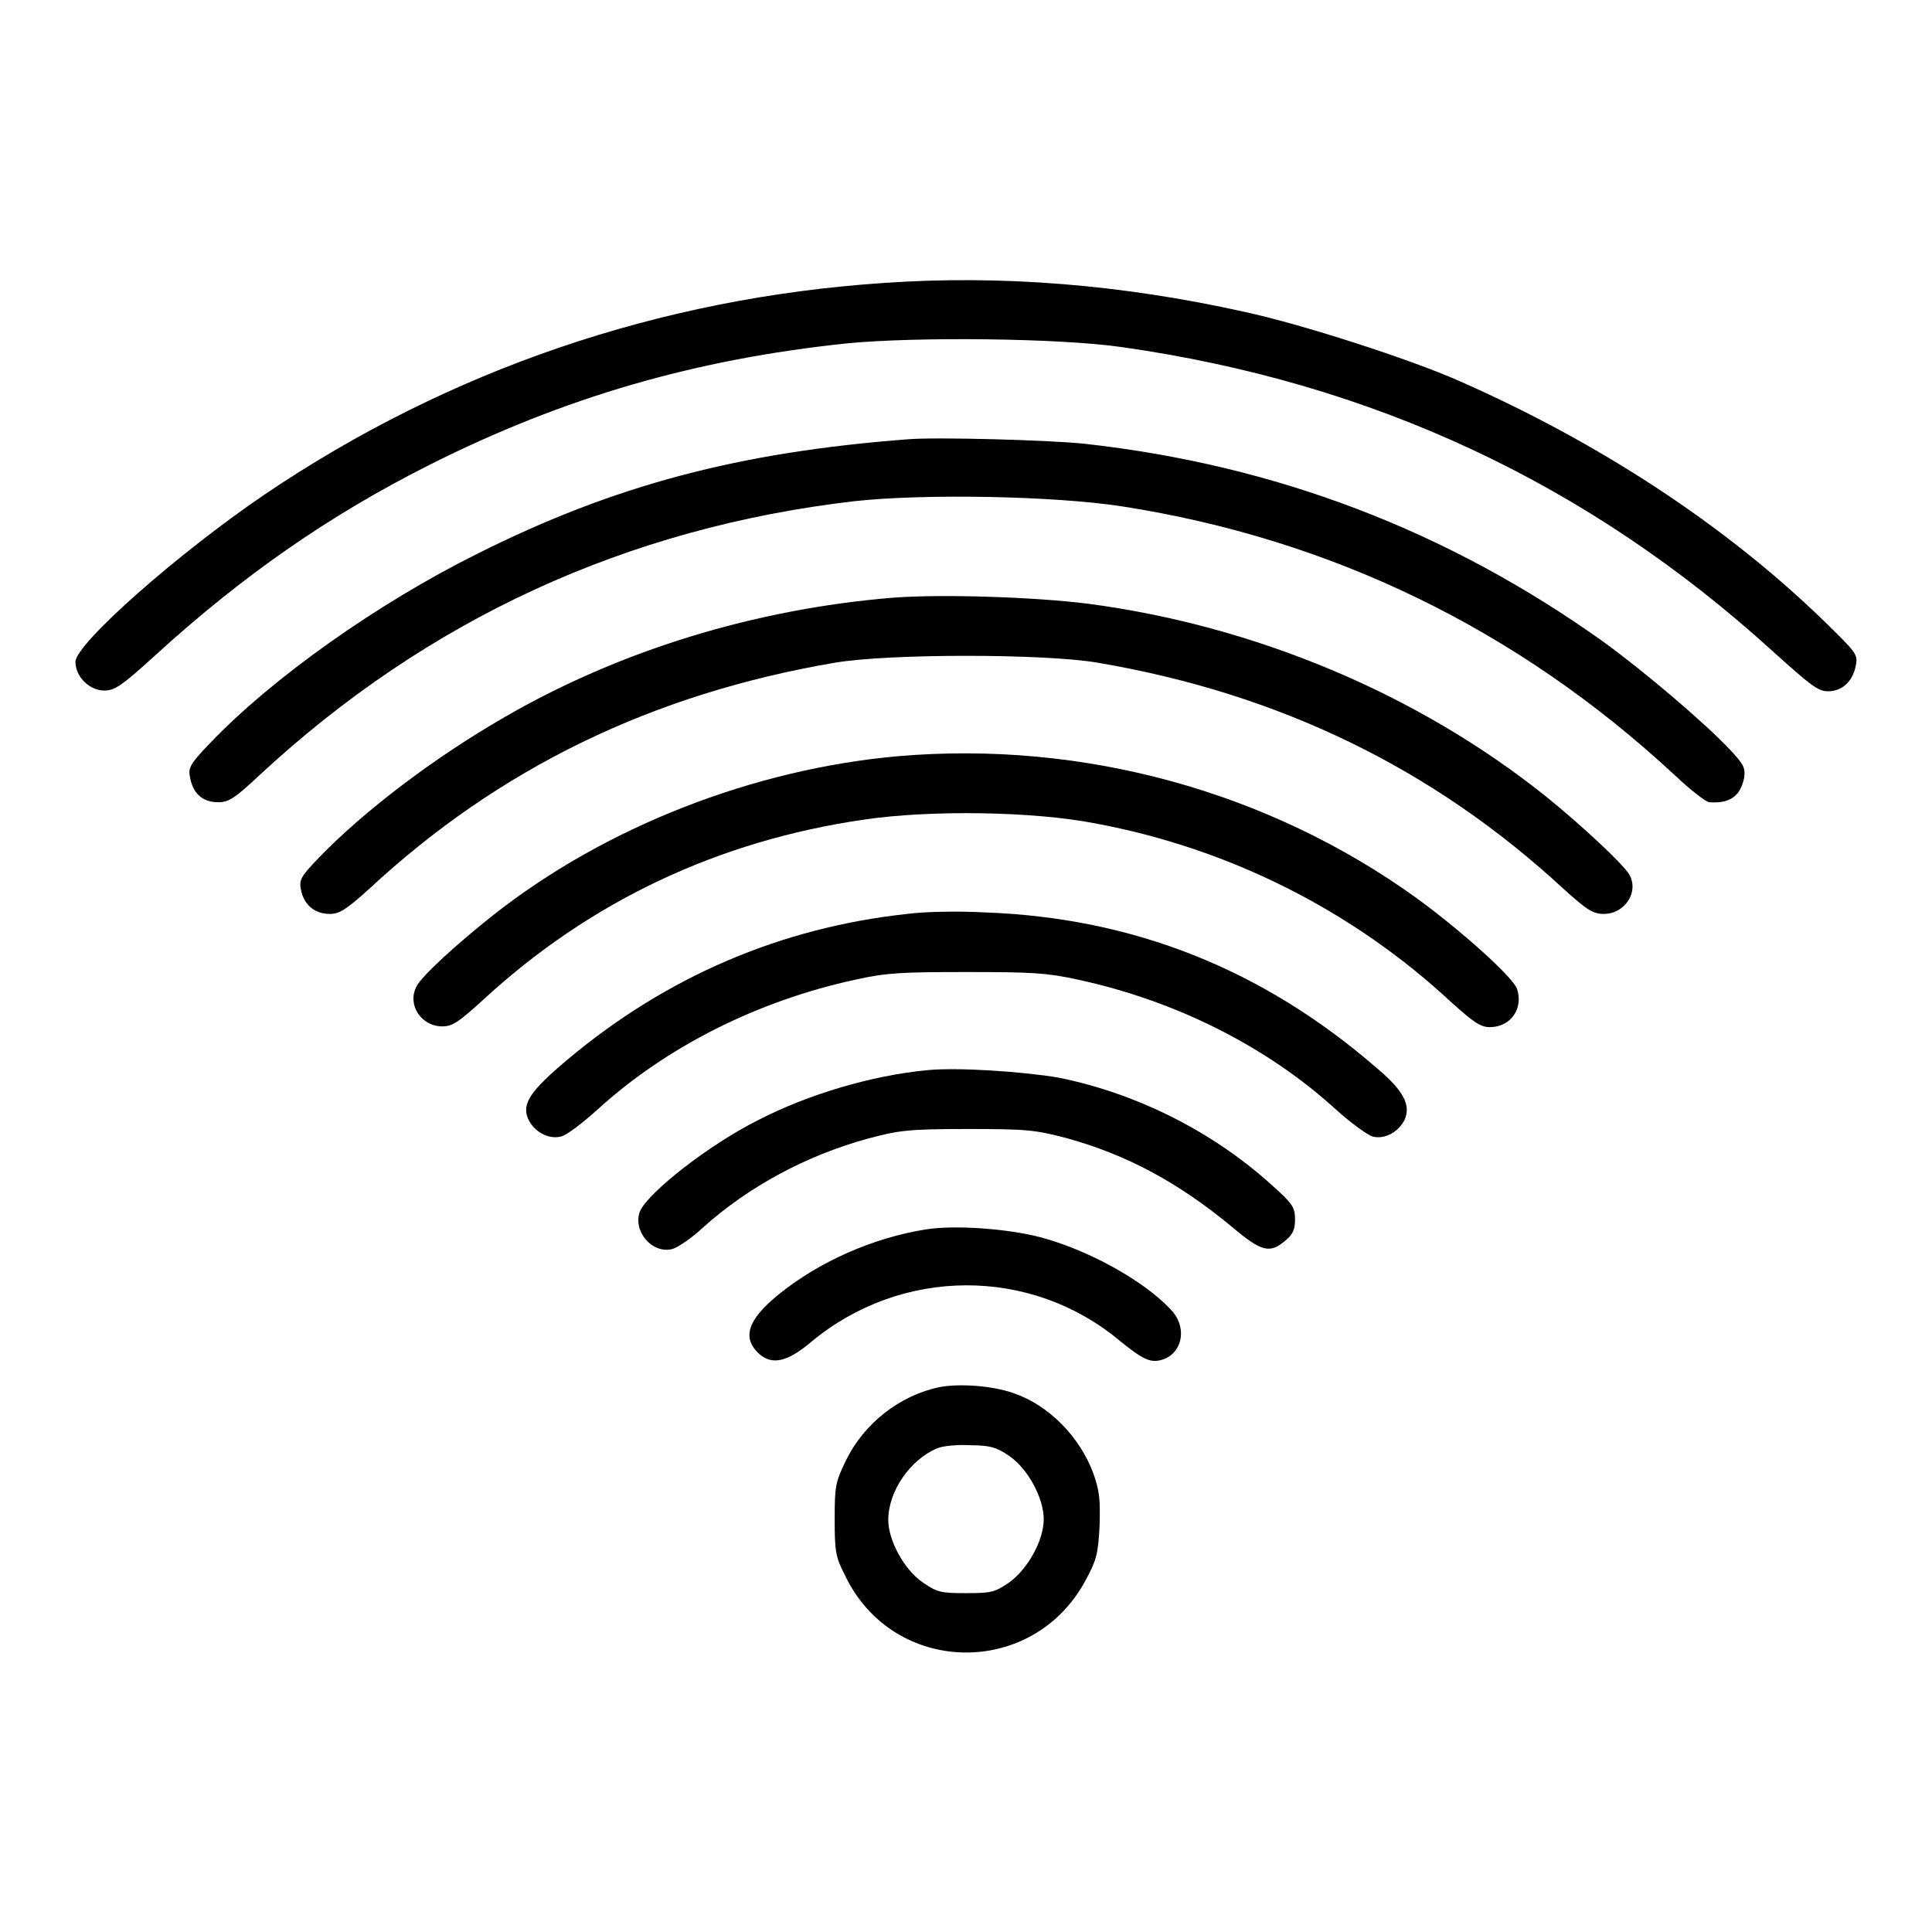
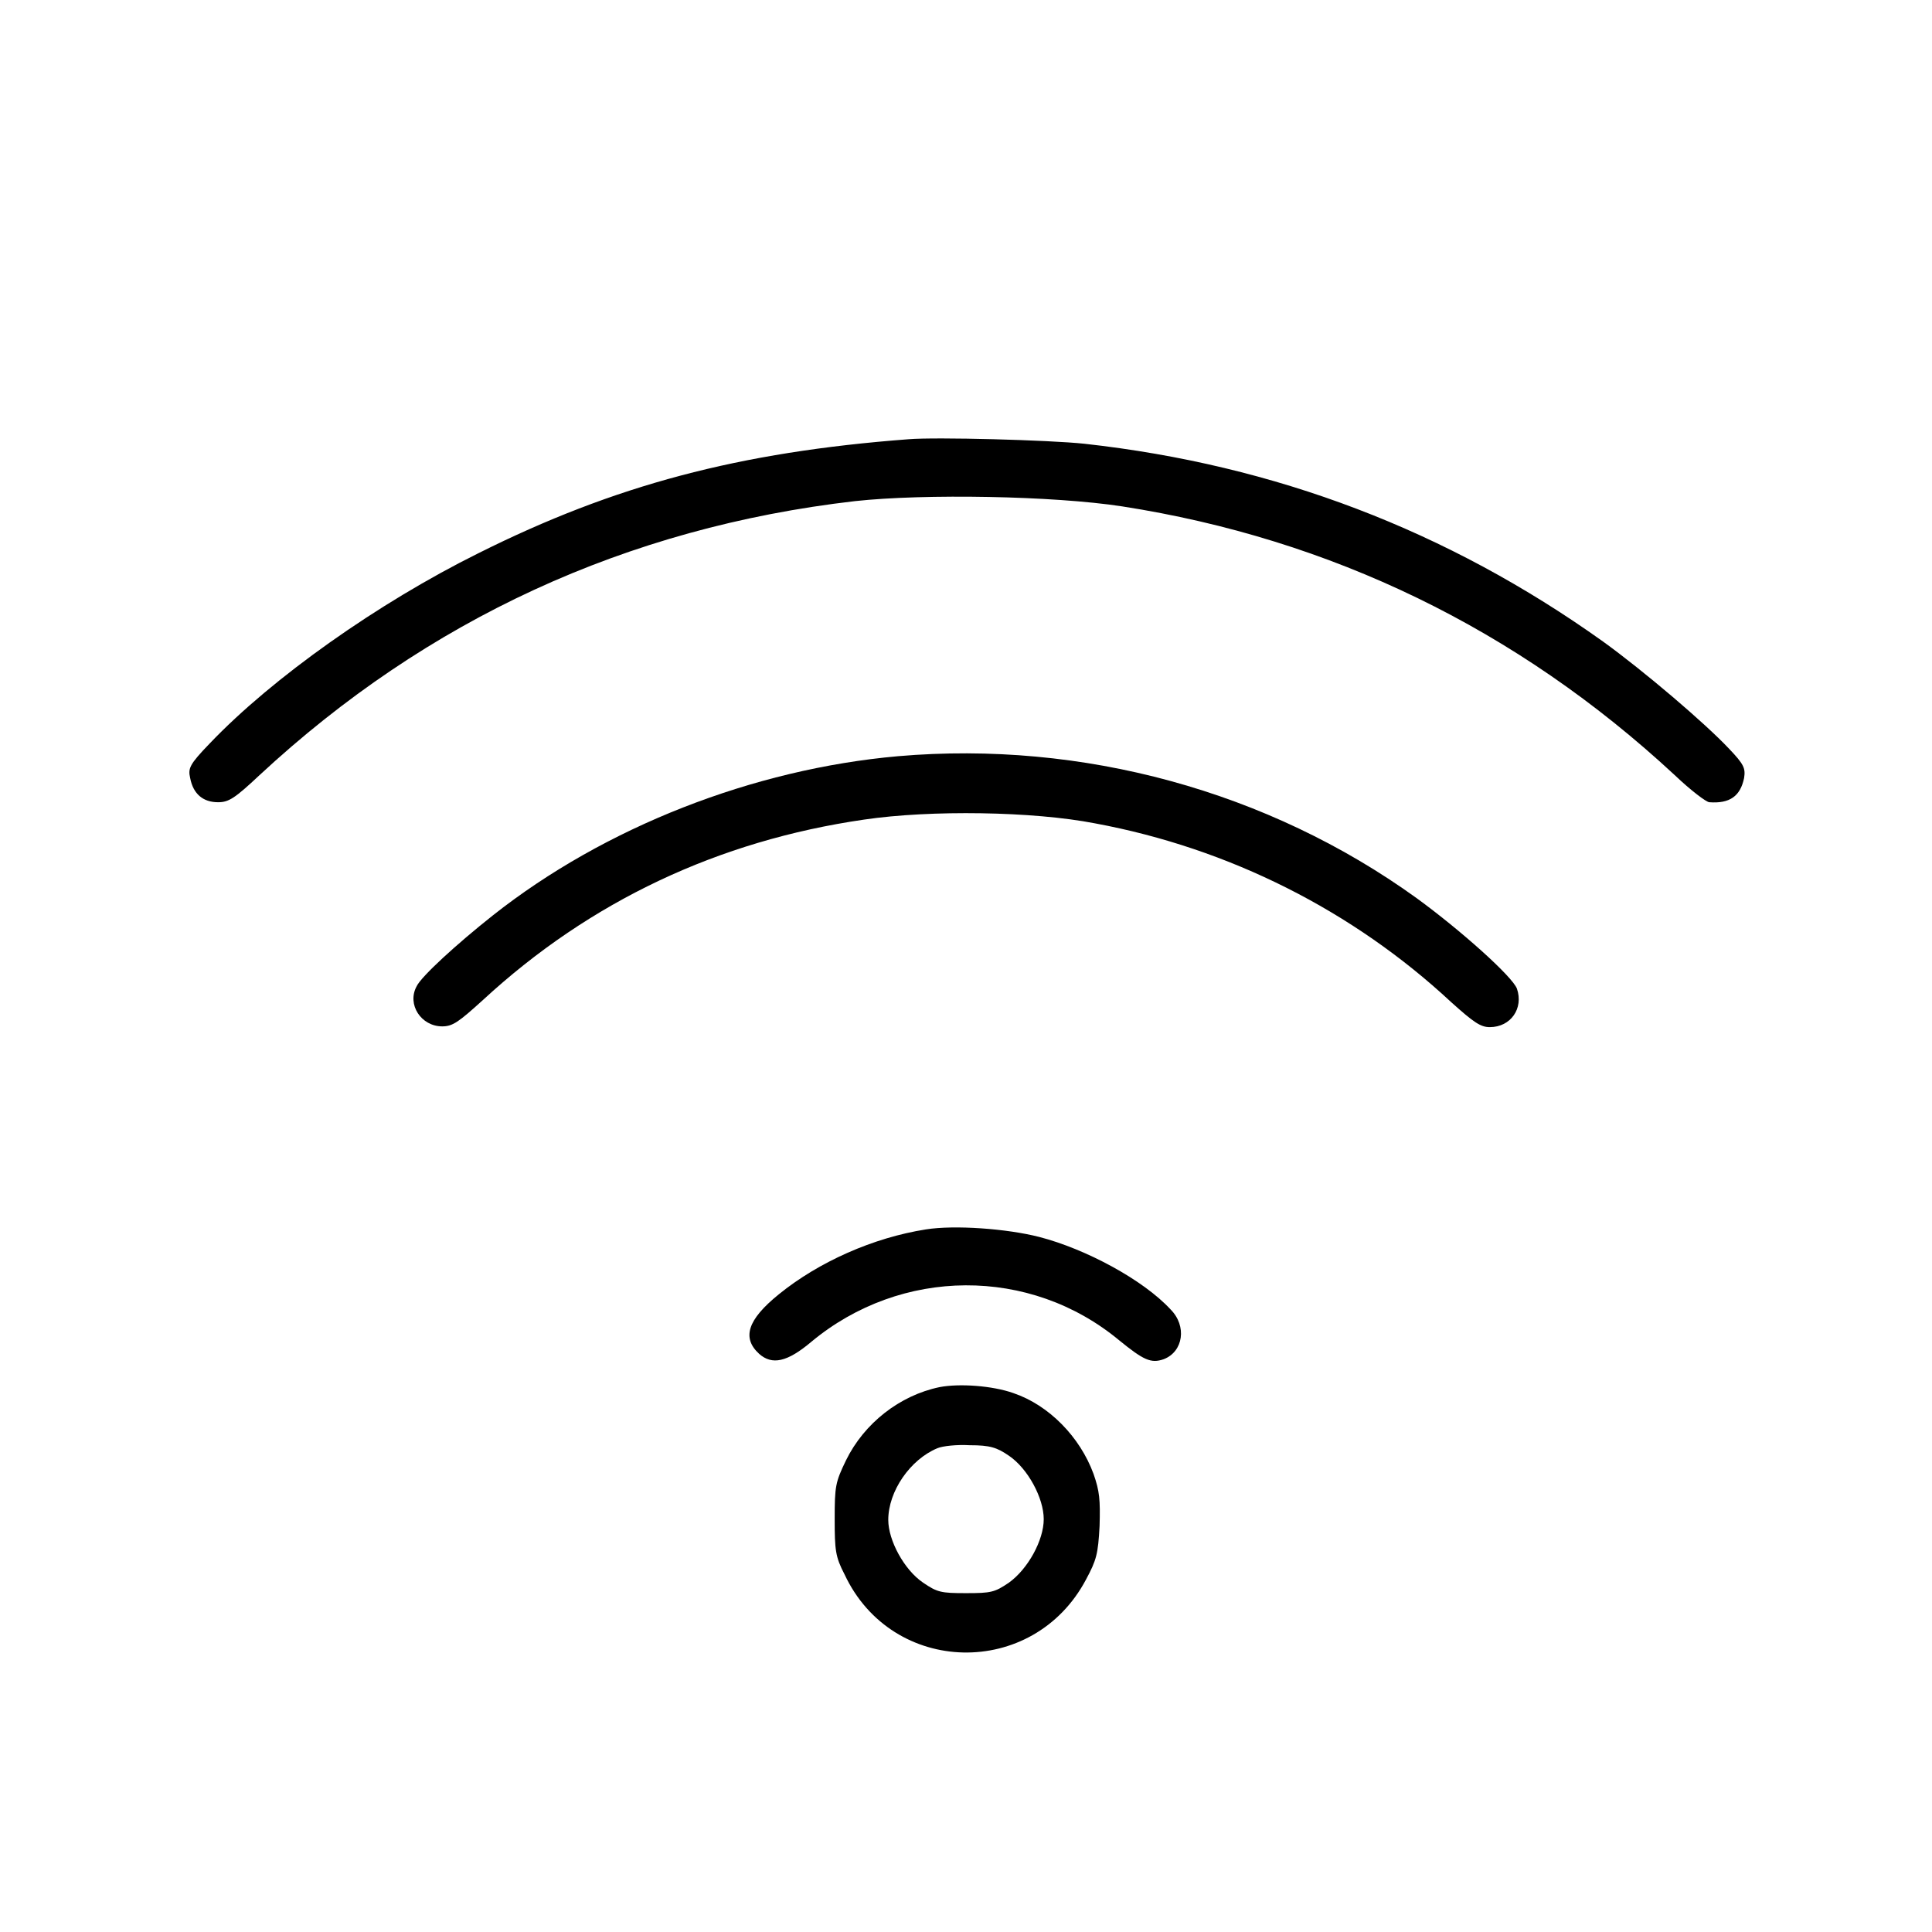
<svg xmlns="http://www.w3.org/2000/svg" version="1.1" x="0px" y="0px" viewBox="0 0 256 256" enable-background="new 0 0 256 256" xml:space="preserve">
  <g>
    <g>
      <g>
-         <path fill="#000000" d="M117,37.5c-29.6,2-57.5,11.5-81.9,28C23.6,73.3,10,85.3,10,87.7c0,2,1.9,3.8,3.8,3.8c1.4,0,2.3-0.6,6.7-4.6c11.6-10.6,23.1-18.6,36.4-25.3c17.9-9,35.3-14,55.3-16.1c9.2-0.9,28.3-0.7,36.5,0.5c33.1,4.7,61.7,18,86.2,40.3c5,4.5,6,5.3,7.3,5.3c1.9,0,3.3-1.3,3.7-3.4c0.3-1.5,0.1-1.7-4.3-6c-13-12.6-29.6-23.5-48.2-31.7c-6.5-2.9-21.1-7.6-28.6-9.2C148.6,37.7,132.6,36.4,117,37.5z" />
        <path fill="#000000" d="M120.4,58.2c-22.5,1.7-39,6.1-57,15.1c-13.3,6.6-27.3,16.5-35.6,25.2c-2.7,2.8-2.9,3.3-2.6,4.6c0.4,2.1,1.7,3.2,3.7,3.2c1.4,0,2.2-0.5,5.5-3.6c22.2-20.6,48.6-32.8,78.9-36.3c9.2-1,26.3-0.7,35.4,0.7c27.6,4.3,52.3,16.2,73.2,35.6c2.1,2,4.2,3.6,4.6,3.6c2.7,0.2,4.1-0.8,4.6-3.2c0.2-1.3,0-1.8-2-3.9c-3.2-3.4-11.3-10.3-16.7-14.2c-20.6-14.7-43.4-23.4-68.7-26.2C139,58.3,124,57.9,120.4,58.2z" />
-         <path fill="#000000" d="M118.3,79.2c-18.3,1.5-36.2,7-51.4,15.8c-9.4,5.4-18.7,12.5-24.6,18.6c-2.5,2.6-2.7,3-2.4,4.4c0.4,1.9,1.8,3.1,3.8,3.1c1.3,0,2.2-0.6,5.2-3.3c17.2-16,37.6-25.9,61.8-30c7.2-1.2,27.5-1.2,34.7,0c24.1,4.1,44.5,14,61.8,30c3.1,2.8,3.9,3.3,5.3,3.3c2.8,0,4.7-2.9,3.4-5.2c-0.7-1.3-6.5-6.7-11.1-10.4c-17-13.6-38.6-22.6-60.6-25.5C137.1,79.1,124.7,78.7,118.3,79.2z" />
        <path fill="#000000" d="M119,100.2c-19.2,1.7-38.9,9.4-53.7,21.1c-4.8,3.8-9.5,8.1-10.1,9.4c-1.3,2.4,0.6,5.3,3.4,5.3c1.4,0,2.2-0.6,5.4-3.5c14.2-13.1,31.2-21.1,50.5-23.9c8.8-1.3,22.4-1.1,30.6,0.5c17.8,3.3,34.2,11.6,47.2,23.7c3,2.7,3.9,3.3,5.1,3.3c2.8,0,4.5-2.5,3.6-5.1c-0.6-1.6-7.4-7.7-13.3-12C168,104.8,143.4,98.1,119,100.2z" />
-         <path fill="#000000" d="M120.2,121.1c-16.7,1.8-31.9,8.3-45,19.3c-5,4.2-6.1,5.9-5.2,7.9c0.8,1.7,2.7,2.7,4.3,2.3c0.7-0.1,2.9-1.8,4.9-3.6c9.1-8.3,21.2-14.4,34.2-17.2c4-0.9,6.1-1,14.7-1c8.6,0,10.6,0.1,14.7,1c13,2.8,25.1,8.9,34.2,17.2c2,1.8,4.2,3.4,4.9,3.6c1.6,0.4,3.4-0.6,4.2-2.2c0.9-1.9-0.1-3.9-3.7-6.9c-15.1-13.1-32.3-19.9-51.9-20.6C127,120.7,122.3,120.8,120.2,121.1z" />
-         <path fill="#000000" d="M122.9,141.8c-7.4,0.7-15.8,3.2-22.4,6.6c-6.6,3.3-14.6,9.6-15.7,12.1c-1,2.6,1.6,5.7,4.3,5c0.7-0.2,2.5-1.4,4-2.8c6.1-5.5,13.8-9.6,21.8-11.8c4.1-1.1,5.3-1.3,13.2-1.3c7.9,0,9,0.1,13.2,1.2c8,2.2,14.9,5.9,22.1,11.9c3.8,3.2,4.9,3.4,6.9,1.7c1-0.8,1.3-1.5,1.3-2.8c0-1.6-0.3-2.1-3-4.5c-7.8-7.1-17.9-12.2-28.3-14.3C135.7,142,126.9,141.4,122.9,141.8z" />
        <path fill="#000000" d="M122.7,162.9c-7,1.1-14.2,4.3-19.5,8.6c-4.2,3.4-4.9,5.8-2.6,7.9c1.7,1.5,3.7,1.1,6.9-1.6c11.9-9.9,29-10,40.8-0.2c3.2,2.6,4.2,3.1,5.9,2.5c2.6-1,3.1-4.4,0.9-6.6c-3.6-3.9-11.2-8-17.4-9.6C133.4,162.8,126.5,162.3,122.7,162.9z" />
        <path fill="#000000" d="M124.5,183.8c-5.3,1.1-10,4.8-12.4,9.7c-1.4,2.9-1.5,3.4-1.5,7.8c0,4.1,0.1,5,1.3,7.3c6.3,13.5,25,13.9,32,0.7c1.4-2.6,1.6-3.4,1.8-7.1c0.1-3.5,0-4.6-0.8-6.9c-1.8-4.9-5.9-9.1-10.6-10.7C131.5,183.6,127.1,183.3,124.5,183.8z M133.7,192.9c2.5,1.7,4.6,5.6,4.6,8.4c0,2.8-2.1,6.6-4.6,8.4c-1.9,1.3-2.4,1.4-5.7,1.4c-3.3,0-3.8-0.1-5.7-1.4c-2.5-1.7-4.6-5.6-4.6-8.3c0-3.8,2.9-8,6.5-9.5c0.7-0.3,2.6-0.5,4.3-0.4C131.2,191.5,132.1,191.8,133.7,192.9z" />
      </g>
    </g>
  </g>
</svg>